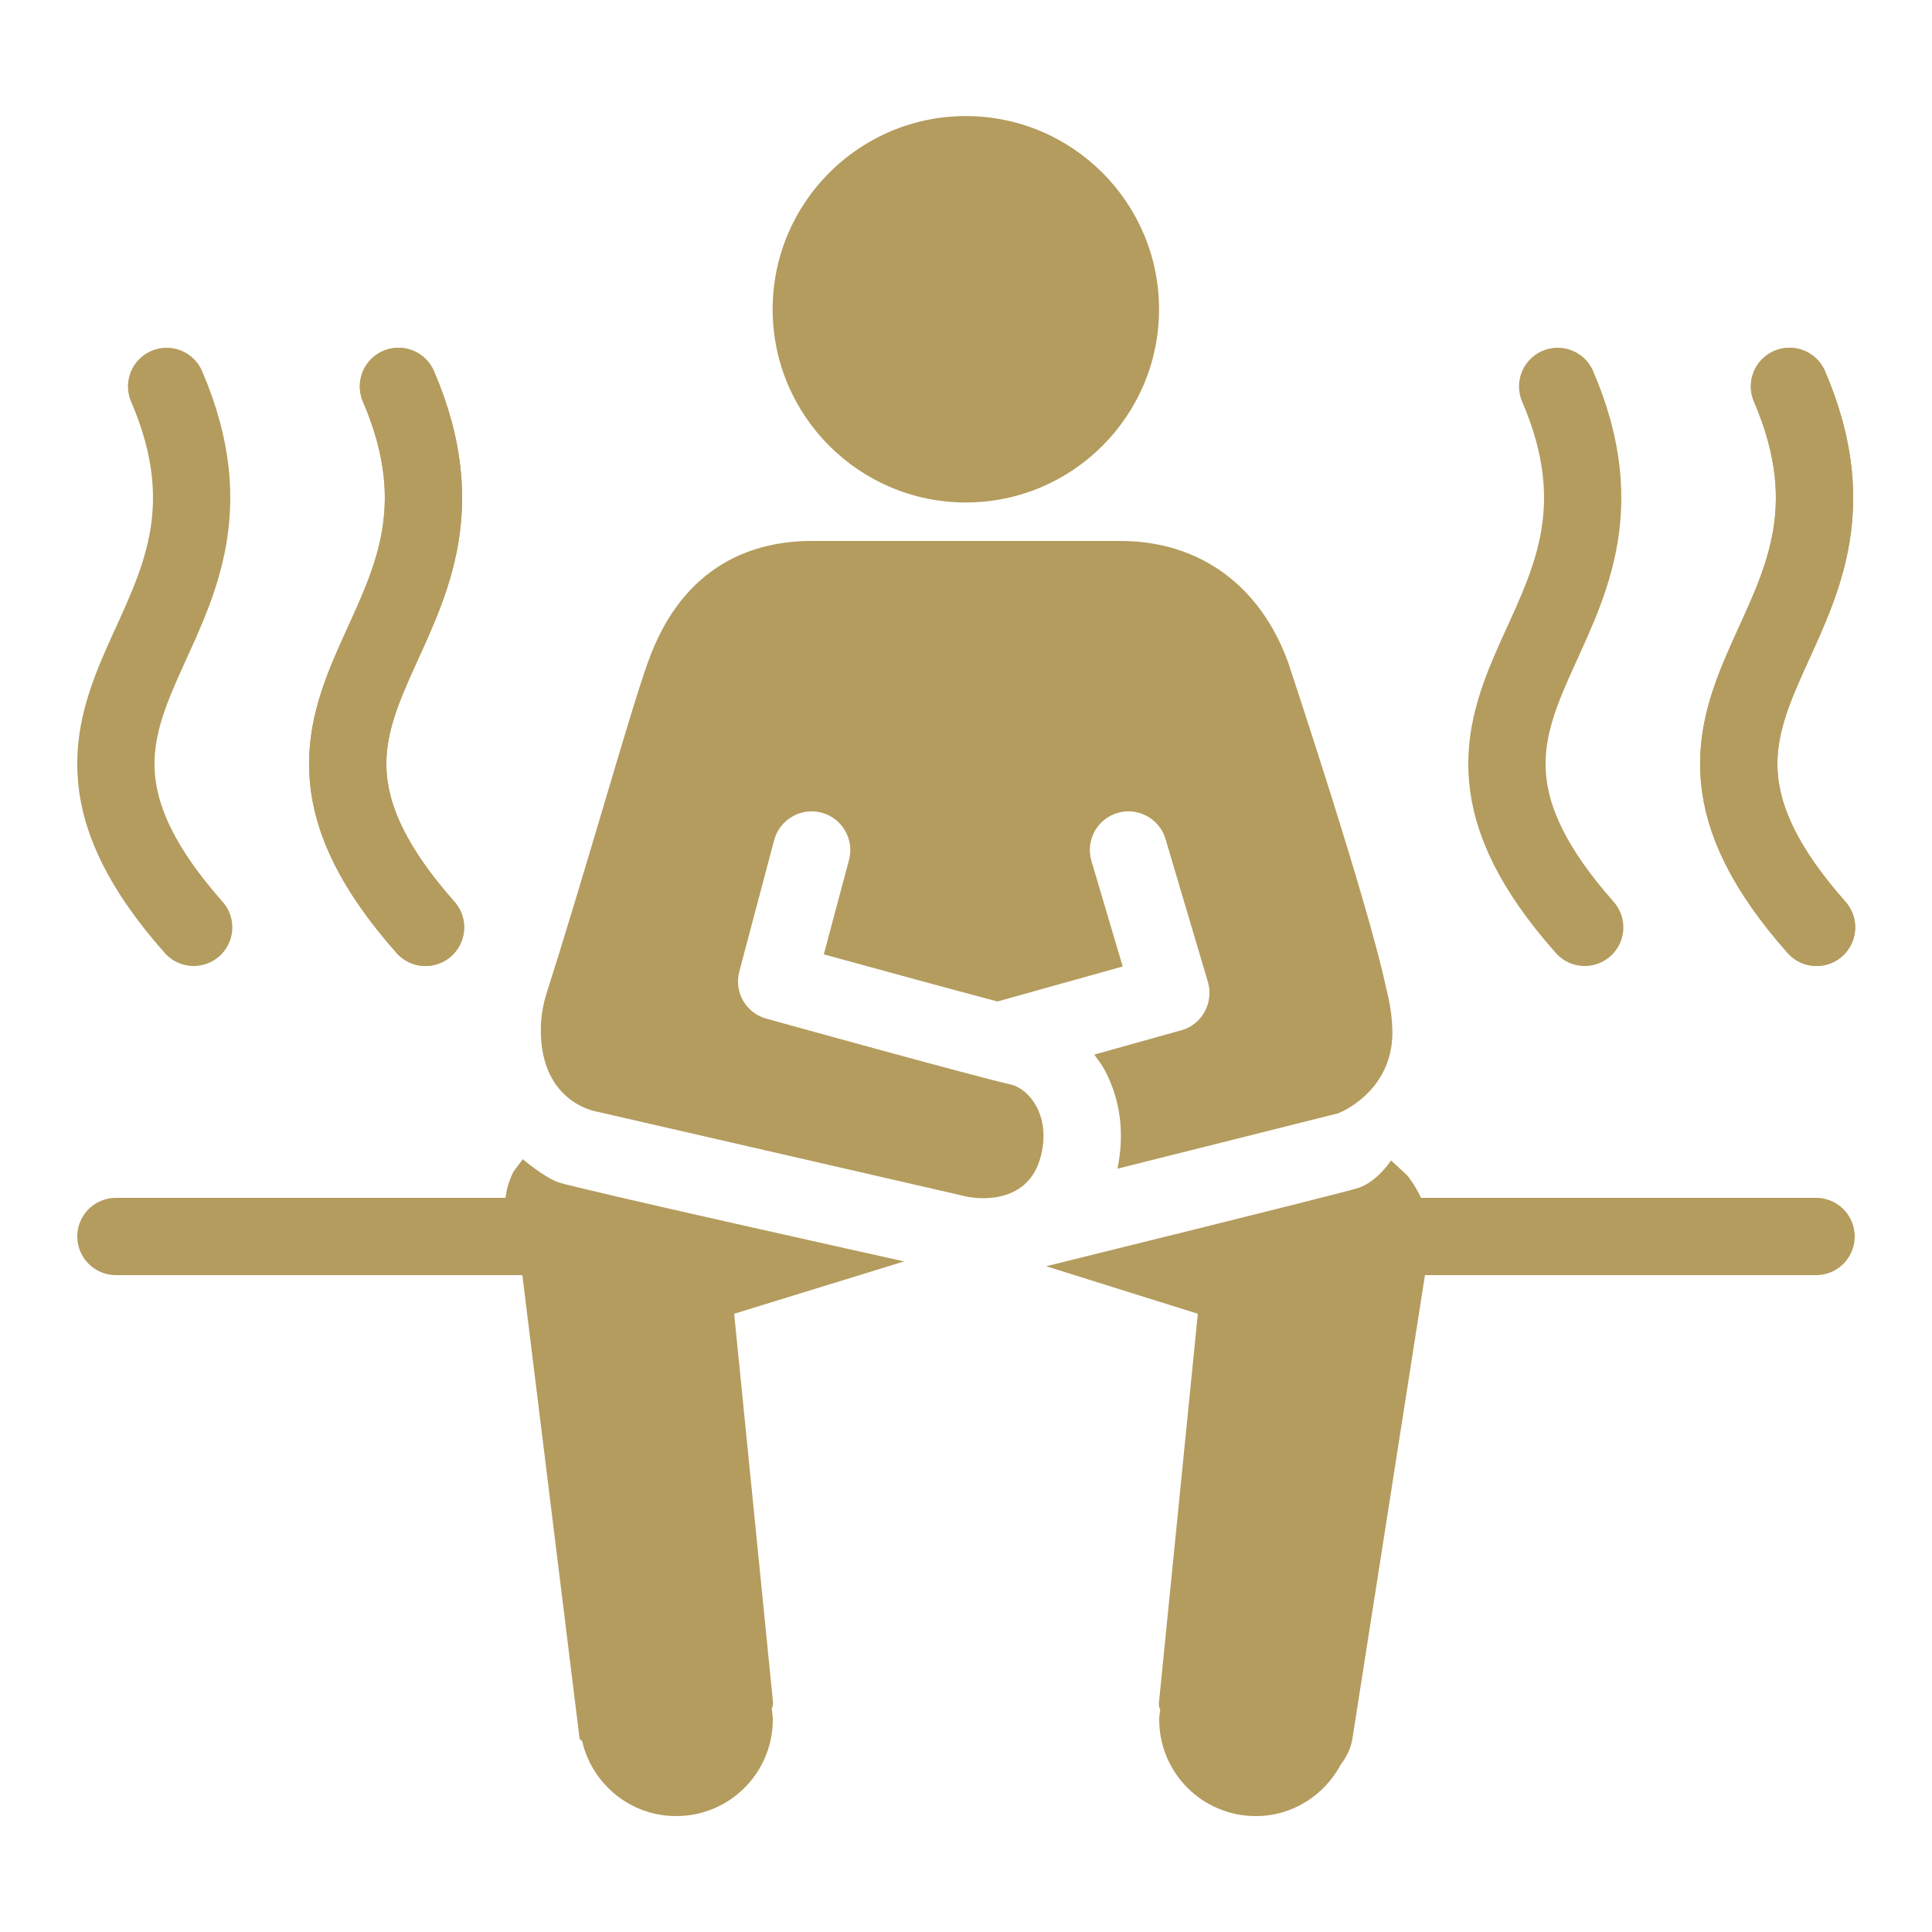
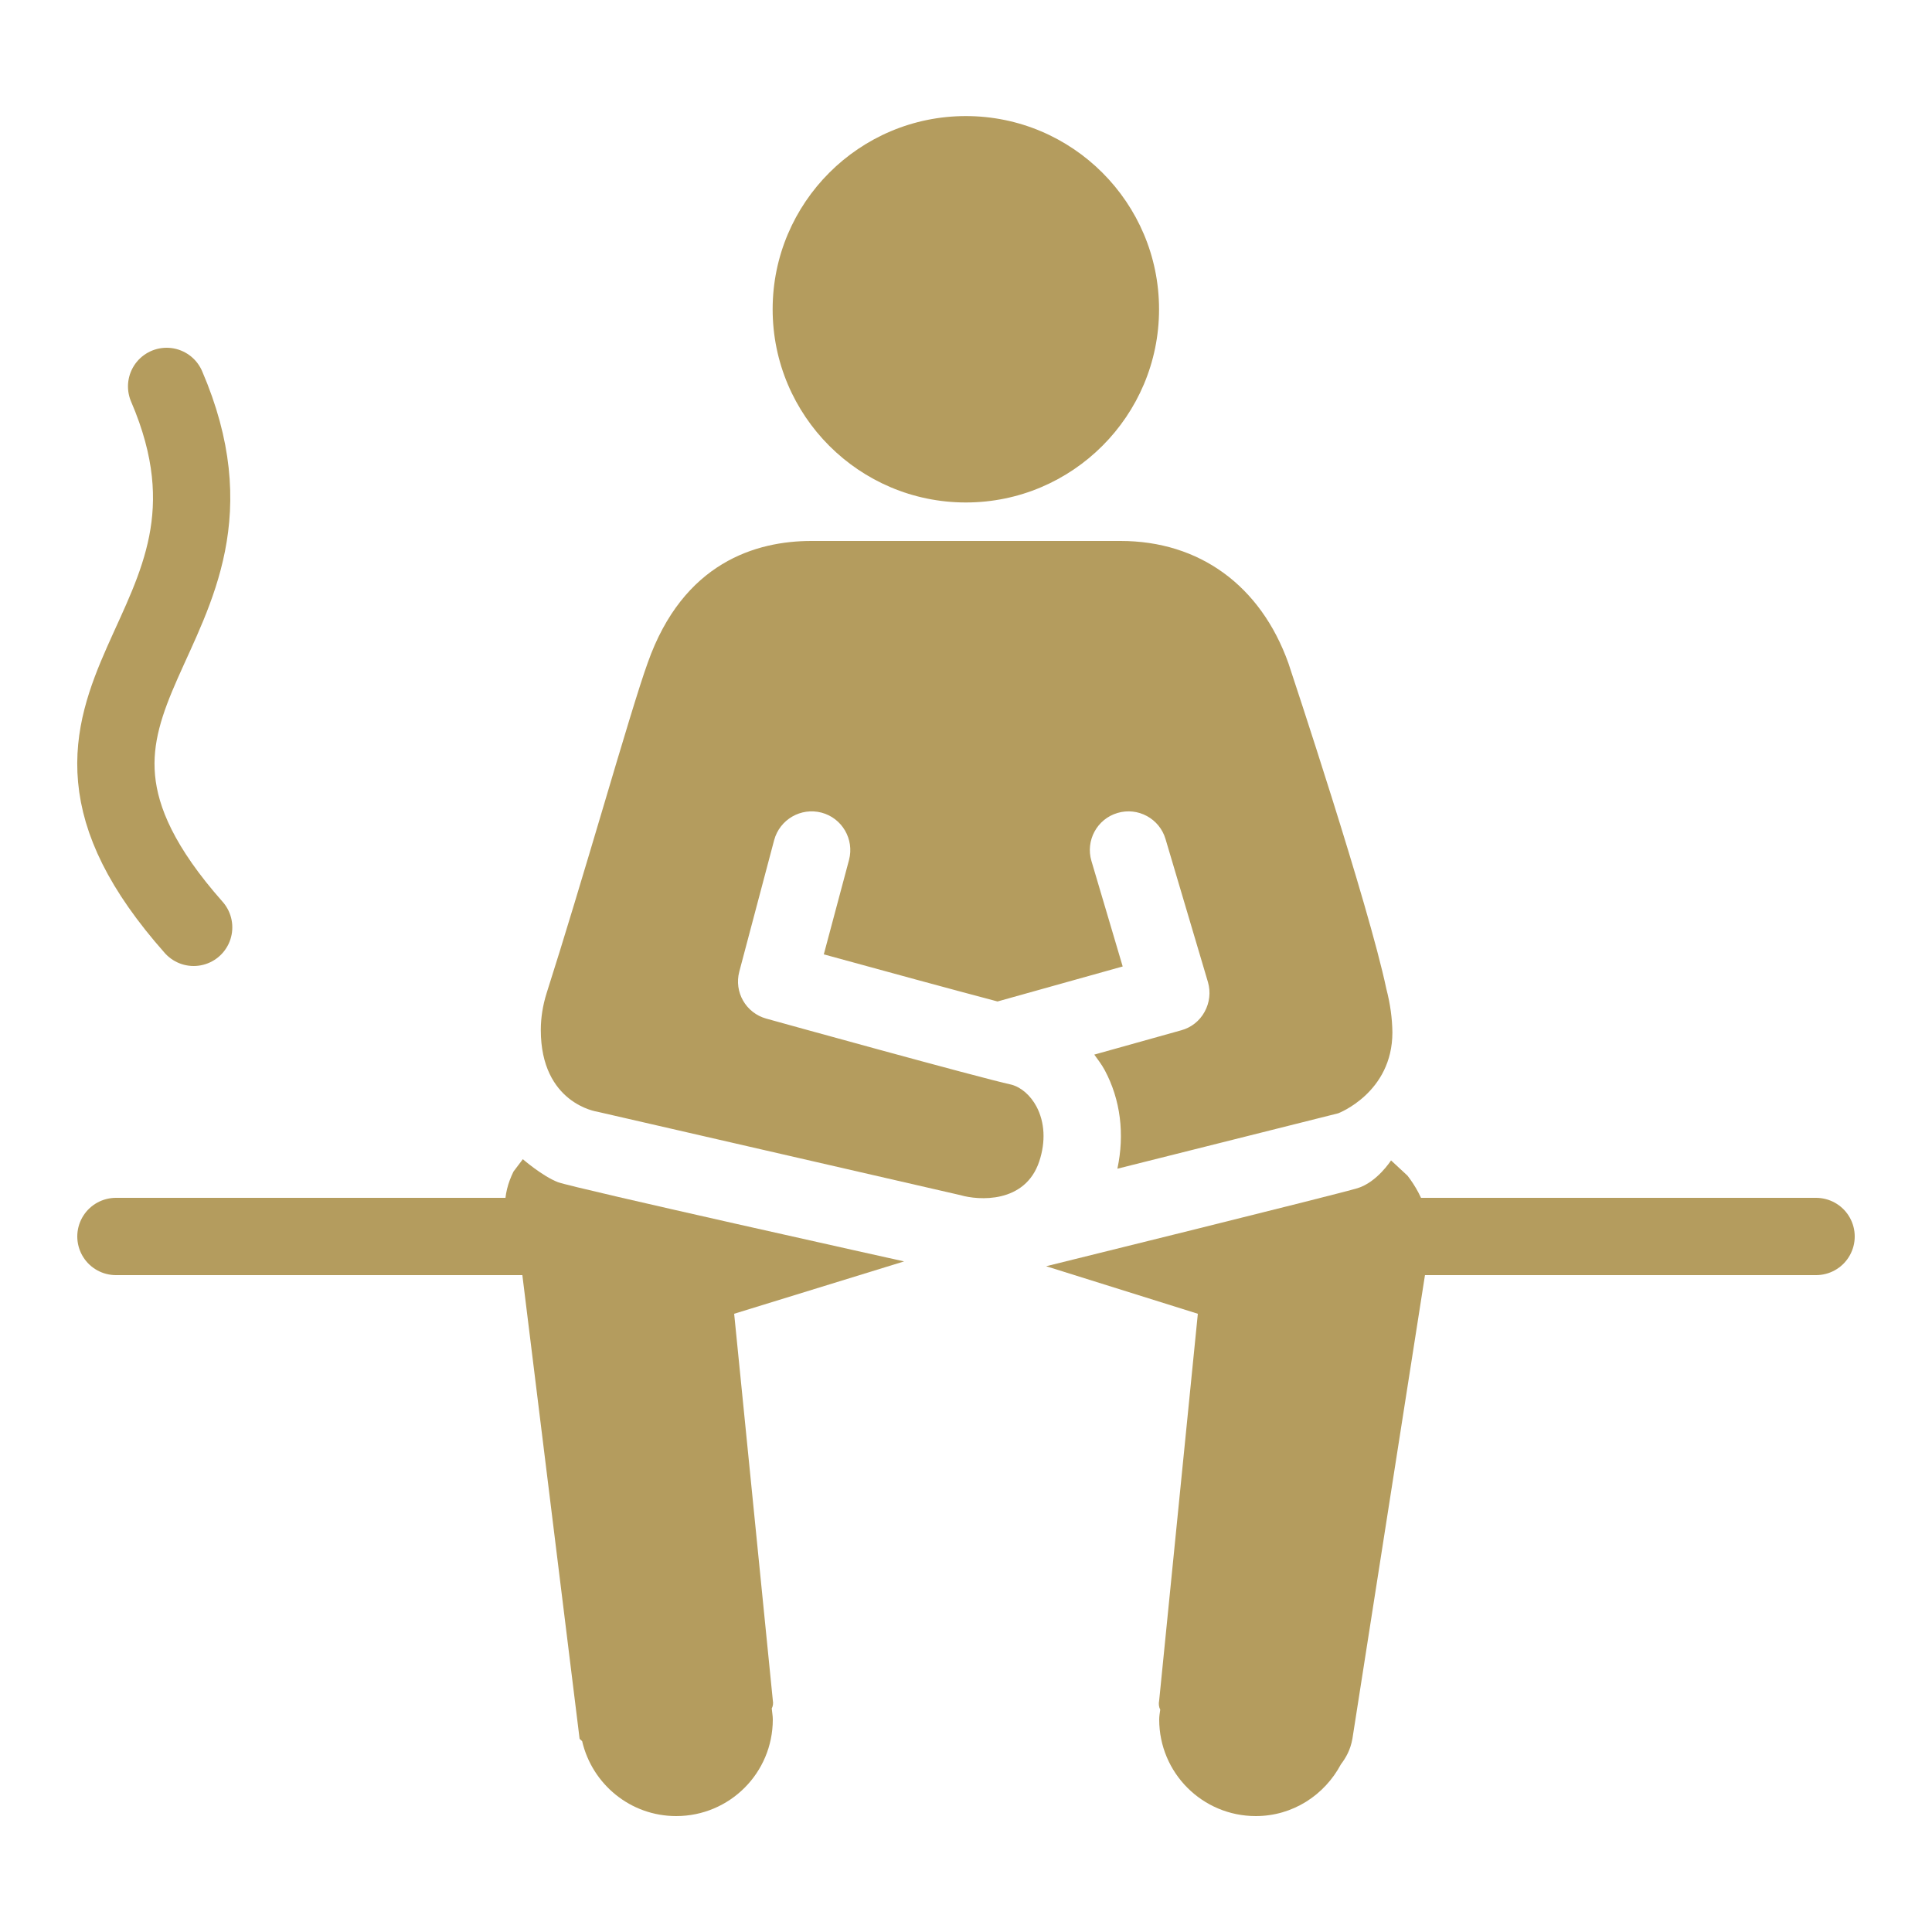
<svg xmlns="http://www.w3.org/2000/svg" width="50pt" height="50pt" viewBox="0 0 50 50" version="1.1">
  <g id="surface1">
-     <path style="fill:none;stroke-width:2;stroke-linecap:round;stroke-linejoin:round;stroke:rgb(70.588%,61.176%,36.863%);stroke-opacity:1;stroke-miterlimit:10;" d="M 10.312 10 C 13.109 16.5 5.609 17.898 11.012 24 " />
-     <path style="fill:none;stroke-width:2;stroke-linecap:round;stroke-linejoin:round;stroke:rgb(70.588%,61.176%,36.863%);stroke-opacity:1;stroke-miterlimit:10;" d="M 10.312 10 C 13.109 16.5 5.609 17.898 11.012 24 " />
    <path style="fill:none;stroke-width:2;stroke-linecap:round;stroke-linejoin:round;stroke:rgb(70.588%,61.176%,36.863%);stroke-opacity:1;stroke-miterlimit:10;" d="M 4.312 10 C 7.109 16.5 -0.391 17.898 5.012 24 " />
-     <path style="fill:none;stroke-width:2;stroke-linecap:round;stroke-linejoin:round;stroke:rgb(70.588%,61.176%,36.863%);stroke-opacity:1;stroke-miterlimit:10;" d="M 46.312 10 C 49.109 16.5 41.609 17.898 47.012 24 " />
-     <path style="fill:none;stroke-width:2;stroke-linecap:round;stroke-linejoin:round;stroke:rgb(70.588%,61.176%,36.863%);stroke-opacity:1;stroke-miterlimit:10;" d="M 46.312 10 C 49.109 16.5 41.609 17.898 47.012 24 " />
-     <path style="fill:none;stroke-width:2;stroke-linecap:round;stroke-linejoin:round;stroke:rgb(70.588%,61.176%,36.863%);stroke-opacity:1;stroke-miterlimit:10;" d="M 40.312 10 C 43.109 16.5 35.609 17.898 41.012 24 " />
    <path style="fill:none;stroke-width:2;stroke-linecap:round;stroke-linejoin:round;stroke:rgb(70.588%,61.176%,36.863%);stroke-opacity:1;stroke-miterlimit:10;" d="M 47 32 L 36 32 " />
    <path style="fill:none;stroke-width:2;stroke-linecap:round;stroke-linejoin:round;stroke:rgb(70.588%,61.176%,36.863%);stroke-opacity:1;stroke-miterlimit:10;" d="M 14 32 L 3 32 " />
    <path style=" stroke:none;fill-rule:nonzero;fill:rgb(70.588%,61.176%,36.863%);fill-opacity:1;" d="M 24.996 13.004 C 22.238 13.004 19.996 10.762 19.996 8.004 C 19.996 5.246 22.238 3.004 24.996 3.004 C 27.754 3.004 29.996 5.246 29.996 8.004 C 29.996 10.762 27.754 13.004 24.996 13.004 Z " />
    <path style=" stroke:none;fill-rule:nonzero;fill:rgb(70.588%,61.176%,36.863%);fill-opacity:1;" d="M 35.879 25.594 C 35.414 23.387 33.434 17.438 33.344 17.164 C 32.625 15.152 31.039 14 29 14 L 21 14 C 19.574 14 17.68 14.551 16.762 17.156 C 16.547 17.746 16.105 19.223 15.598 20.934 C 15.121 22.539 14.586 24.328 14.145 25.707 C 14.047 26.02 13.996 26.34 13.996 26.656 C 13.996 28.562 15.453 28.77 15.453 28.77 L 24.855 30.93 C 25.316 31.066 26.527 31.156 26.895 30.059 C 27.066 29.547 27.039 29.043 26.824 28.637 C 26.672 28.352 26.43 28.137 26.172 28.07 C 25.305 27.879 20.059 26.426 19.836 26.363 C 19.305 26.219 18.992 25.676 19.133 25.145 L 20.035 21.742 C 20.18 21.207 20.727 20.891 21.262 21.031 C 21.793 21.172 22.113 21.719 21.973 22.254 L 21.32 24.699 C 22.785 25.102 24.691 25.621 25.816 25.918 L 29.055 25.012 L 28.246 22.281 C 28.09 21.754 28.391 21.195 28.922 21.039 C 29.449 20.883 30.008 21.184 30.164 21.715 L 31.262 25.418 C 31.336 25.676 31.305 25.949 31.176 26.184 C 31.047 26.422 30.828 26.594 30.57 26.664 L 28.32 27.293 C 28.414 27.422 28.512 27.551 28.59 27.695 C 29 28.461 29.109 29.352 28.918 30.246 L 34.633 28.812 C 34.633 28.812 36.035 28.281 36.035 26.719 C 36.031 26.359 35.98 25.98 35.879 25.594 Z " />
    <path style=" stroke:none;fill-rule:nonzero;fill:rgb(70.588%,61.176%,36.863%);fill-opacity:1;" d="M 19 34 L 23.398 32.645 C 23.398 32.645 14.84 30.746 14.438 30.594 C 14.035 30.438 13.531 30 13.531 30 L 13.289 30.32 C 13.012 30.891 12.914 31.535 13.492 32.785 L 15 45 C 15 45 15.023 45.023 15.066 45.062 C 15.324 46.172 16.312 47 17.5 47 C 18.883 47 20 45.883 20 44.5 C 20 44.402 19.98 44.309 19.973 44.215 C 20.004 44.156 20.016 44.086 20 44 Z " />
    <path style=" stroke:none;fill-rule:nonzero;fill:rgb(70.588%,61.176%,36.863%);fill-opacity:1;" d="M 36.426 30.426 L 36 30.031 C 36 30.031 35.641 30.594 35.133 30.75 C 34.625 30.906 27.074 32.77 27.074 32.77 L 31 34 L 30 44 C 29.98 44.098 29.992 44.18 30.027 44.246 C 30.016 44.328 30 44.414 30 44.5 C 30 45.883 31.117 47 32.5 47 C 33.461 47 34.281 46.453 34.703 45.66 C 34.836 45.484 34.949 45.285 35 45 L 36.941 32.598 C 37.129 31.676 36.844 30.969 36.426 30.426 Z " />
  </g>
</svg>